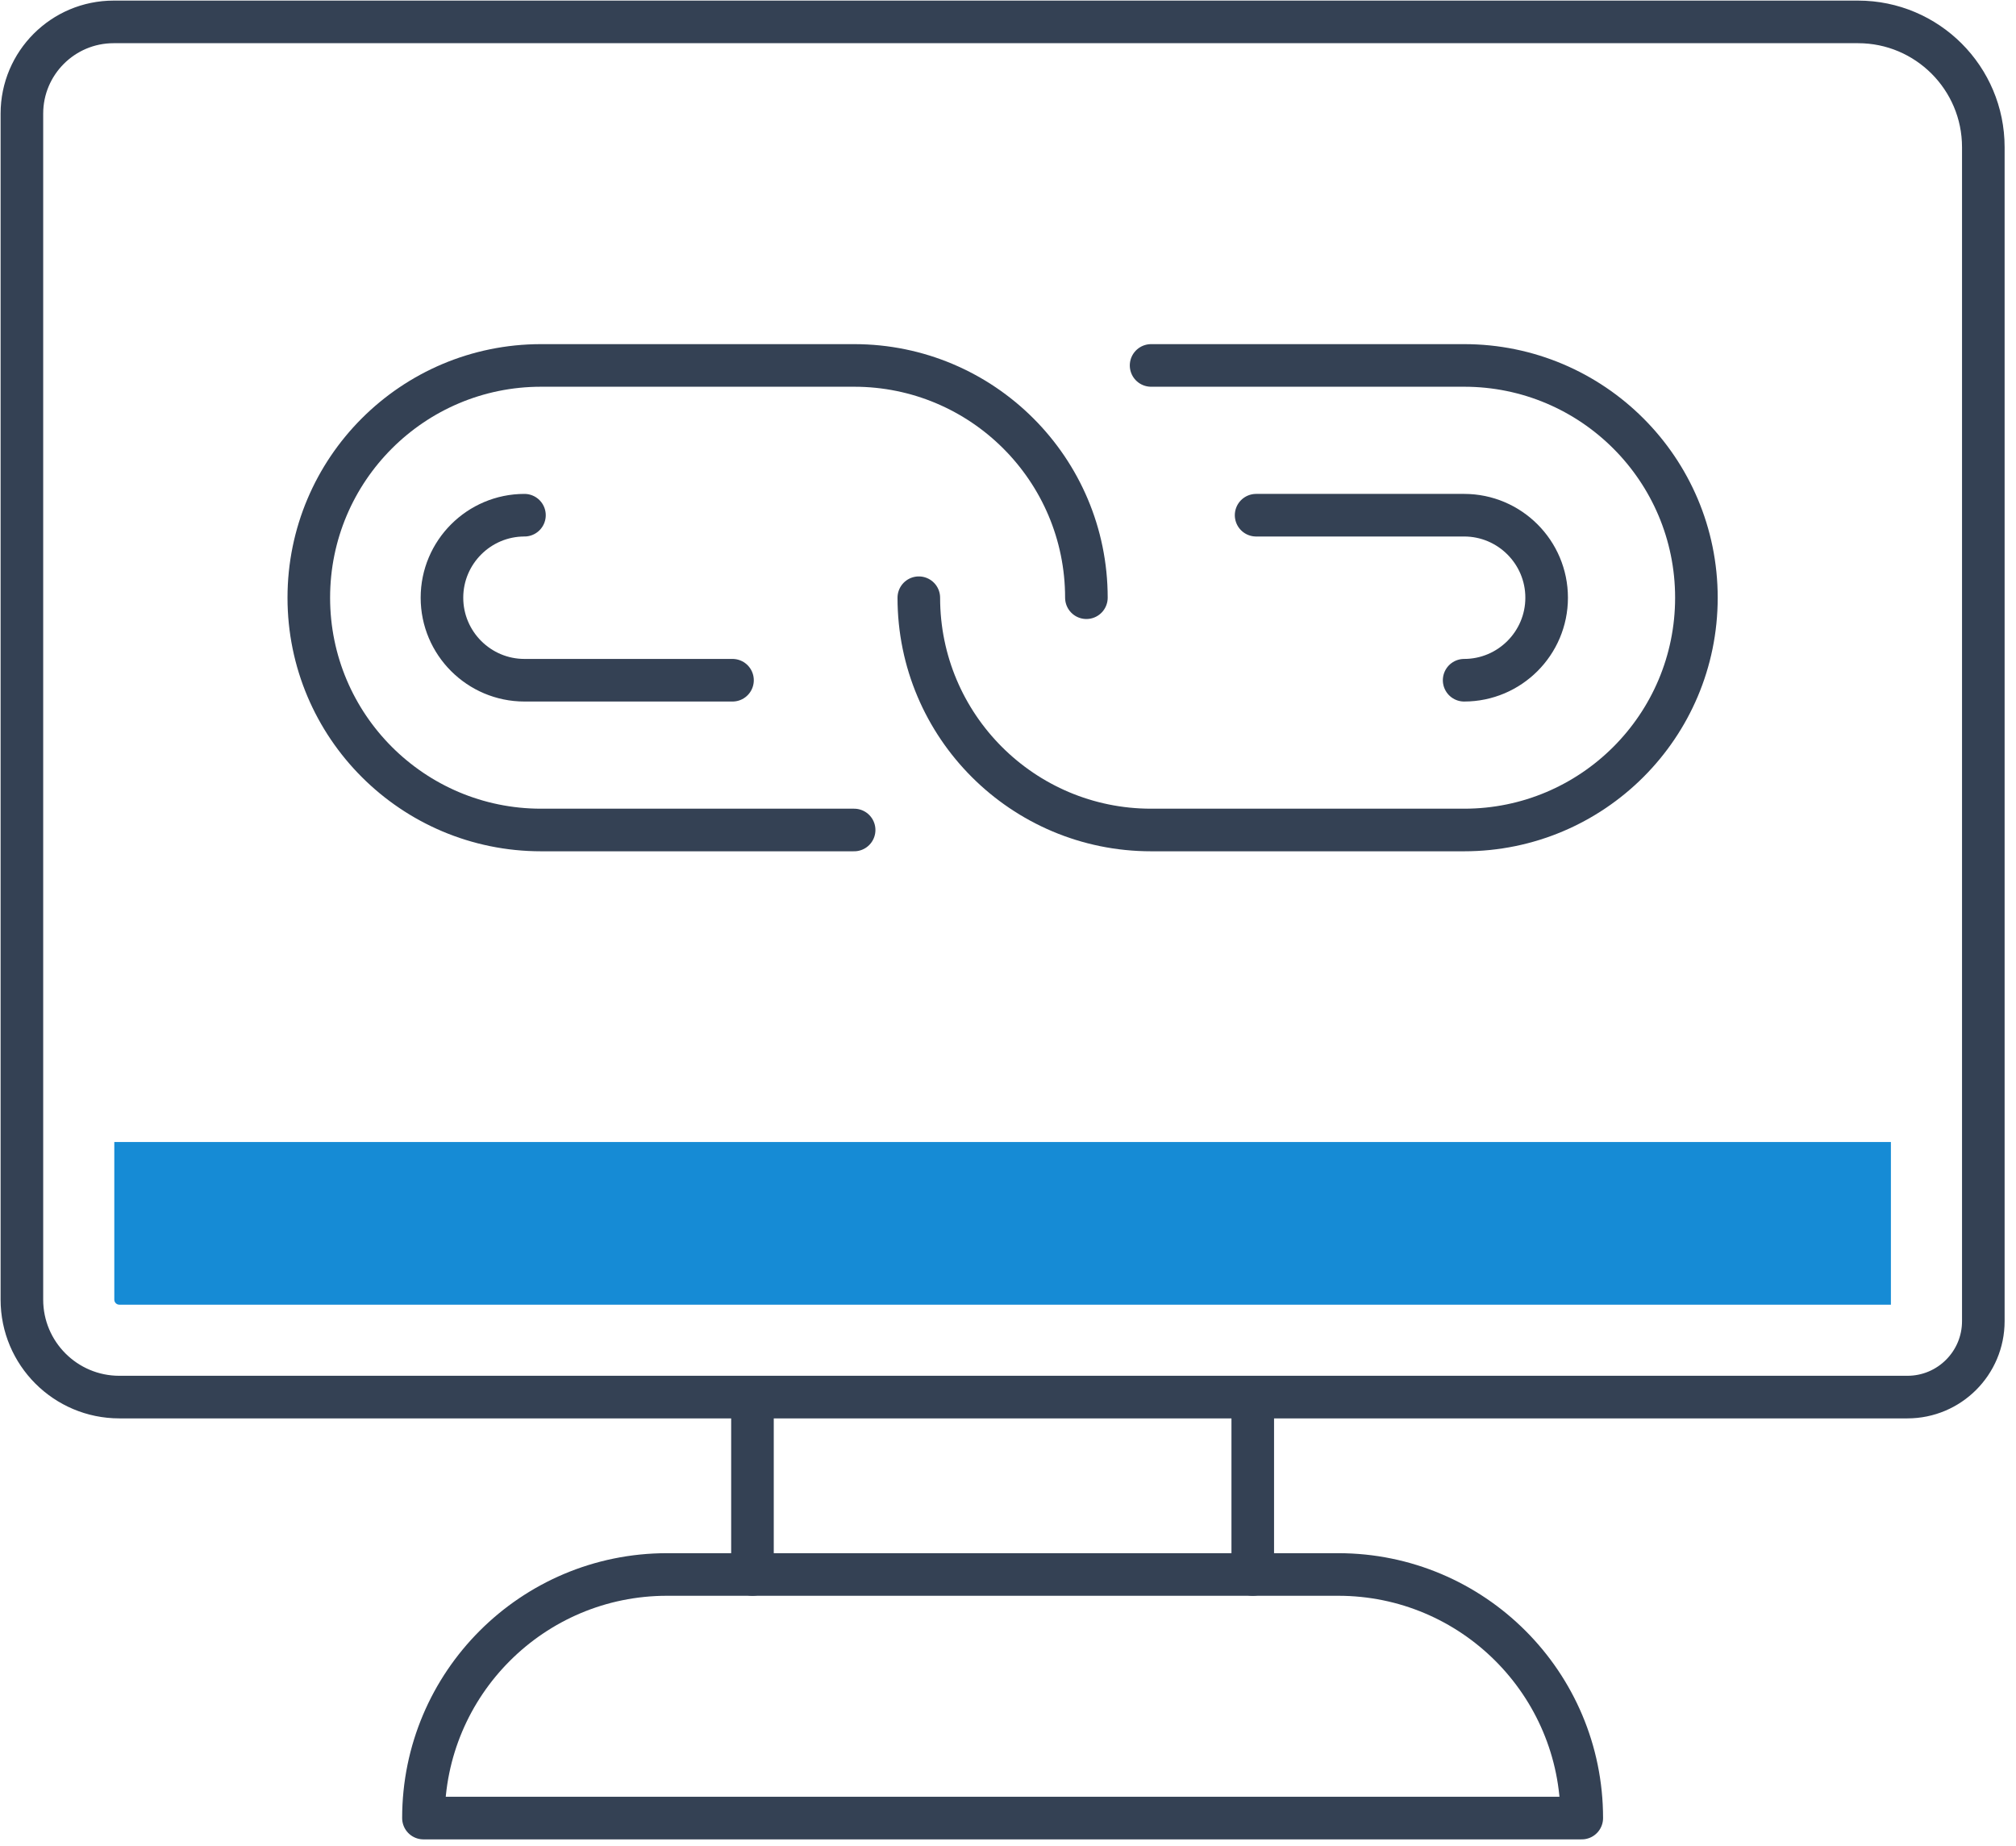
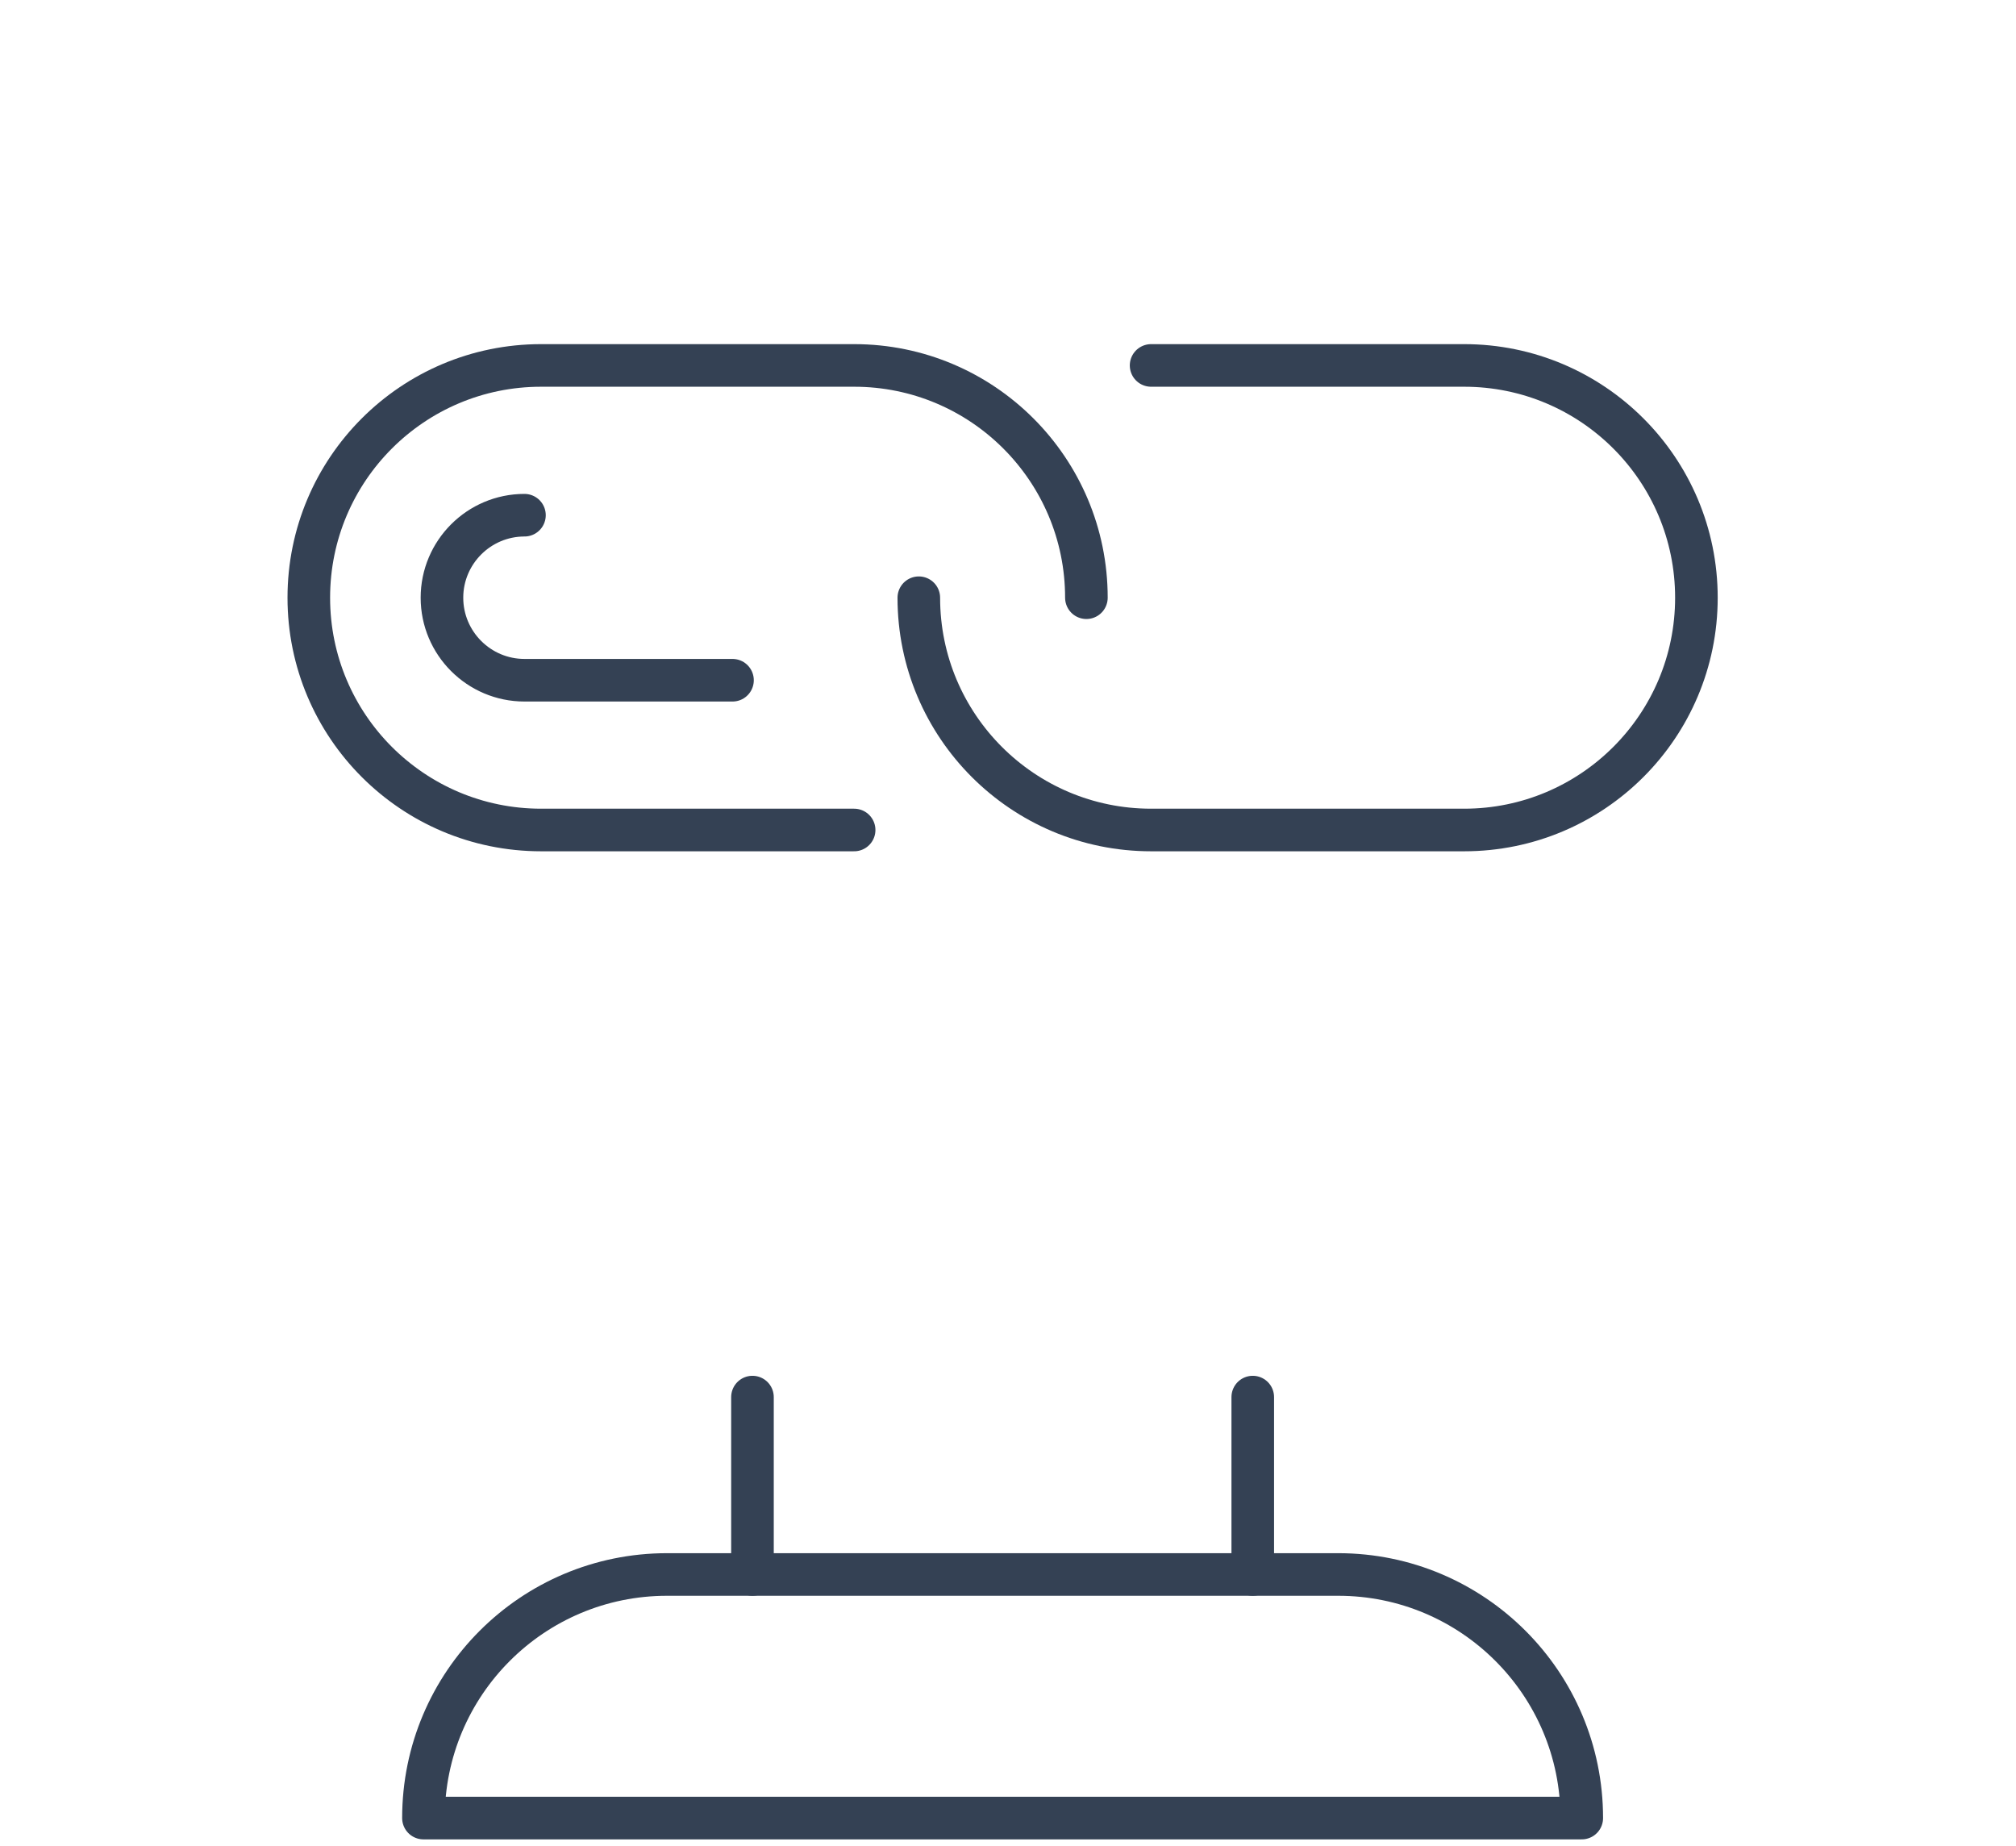
<svg xmlns="http://www.w3.org/2000/svg" width="142px" height="130px" viewBox="0 0 142 130" version="1.1">
  <title>Group 19</title>
  <g id="Page-1" stroke="none" stroke-width="1" fill="none" fill-rule="evenodd">
    <g id="Icons-cont" transform="translate(-554, -731)">
      <g id="Group-19" transform="translate(555, 732)">
-         <path d="M138.698,9.368 L138.698,92.051 C138.698,95.004 136.304,97.398 133.35,97.398 L7.408,97.398 C3.617,97.398 0.542,94.324 0.542,90.533 L0.542,7.006 C0.542,3.437 3.436,0.542 7.006,0.542 L129.872,0.542 C134.746,0.542 138.698,4.494 138.698,9.368 Z" id="Stroke-1" stroke="#344154" stroke-width="3" stroke-linecap="round" stroke-linejoin="round" />
        <line x1="52.001" y1="109.892" x2="52.001" y2="97.398" id="Stroke-3" stroke="#344154" stroke-width="3" stroke-linecap="round" stroke-linejoin="round" />
        <line x1="87.24" y1="97.398" x2="87.24" y2="109.892" id="Stroke-5" stroke="#344154" stroke-width="3" stroke-linecap="round" stroke-linejoin="round" />
-         <path d="M7.051,79.434 L7.051,90.532 C7.051,90.73 7.21,90.89 7.408,90.89 L132.189,90.89 L132.189,79.434 L7.051,79.434 Z" id="Fill-7" fill="#168BD5" />
        <path d="M110.414,127.048 L110.414,127.048 C110.414,117.573 102.733,109.892 93.259,109.892 L45.982,109.892 C36.507,109.892 28.826,117.573 28.826,127.048 L110.414,127.048 Z" id="Stroke-9" stroke="#344154" stroke-width="3" stroke-linecap="round" stroke-linejoin="round" />
        <path d="M59.162,57.457 L37.111,57.457 C28.075,57.457 20.751,50.133 20.751,41.097 C20.751,32.062 28.075,24.738 37.111,24.738 L59.162,24.738 C68.197,24.738 75.522,32.062 75.522,41.097" id="Stroke-11" stroke="#344154" stroke-width="3" stroke-linecap="round" stroke-linejoin="round" />
        <path d="M80.079,24.738 L102.129,24.738 C111.164,24.738 118.489,32.062 118.489,41.098 C118.489,50.133 111.164,57.457 102.129,57.457 L80.079,57.457 C71.043,57.457 63.718,50.133 63.718,41.098" id="Stroke-13" stroke="#344154" stroke-width="3" stroke-linecap="round" stroke-linejoin="round" />
-         <path d="M102.129,46.909 C105.334,46.909 107.94,44.303 107.94,41.098 C107.94,37.893 105.334,35.286 102.129,35.286 L87.476,35.286" id="Stroke-15" stroke="#344154" stroke-width="3" stroke-linecap="round" stroke-linejoin="round" />
        <path d="M35.941,35.286 C32.736,35.286 30.13,37.894 30.13,41.098 C30.13,44.302 32.736,46.909 35.941,46.909 L50.595,46.909" id="Stroke-17" stroke="#344154" stroke-width="3" stroke-linecap="round" stroke-linejoin="round" />
      </g>
    </g>
  </g>
</svg>